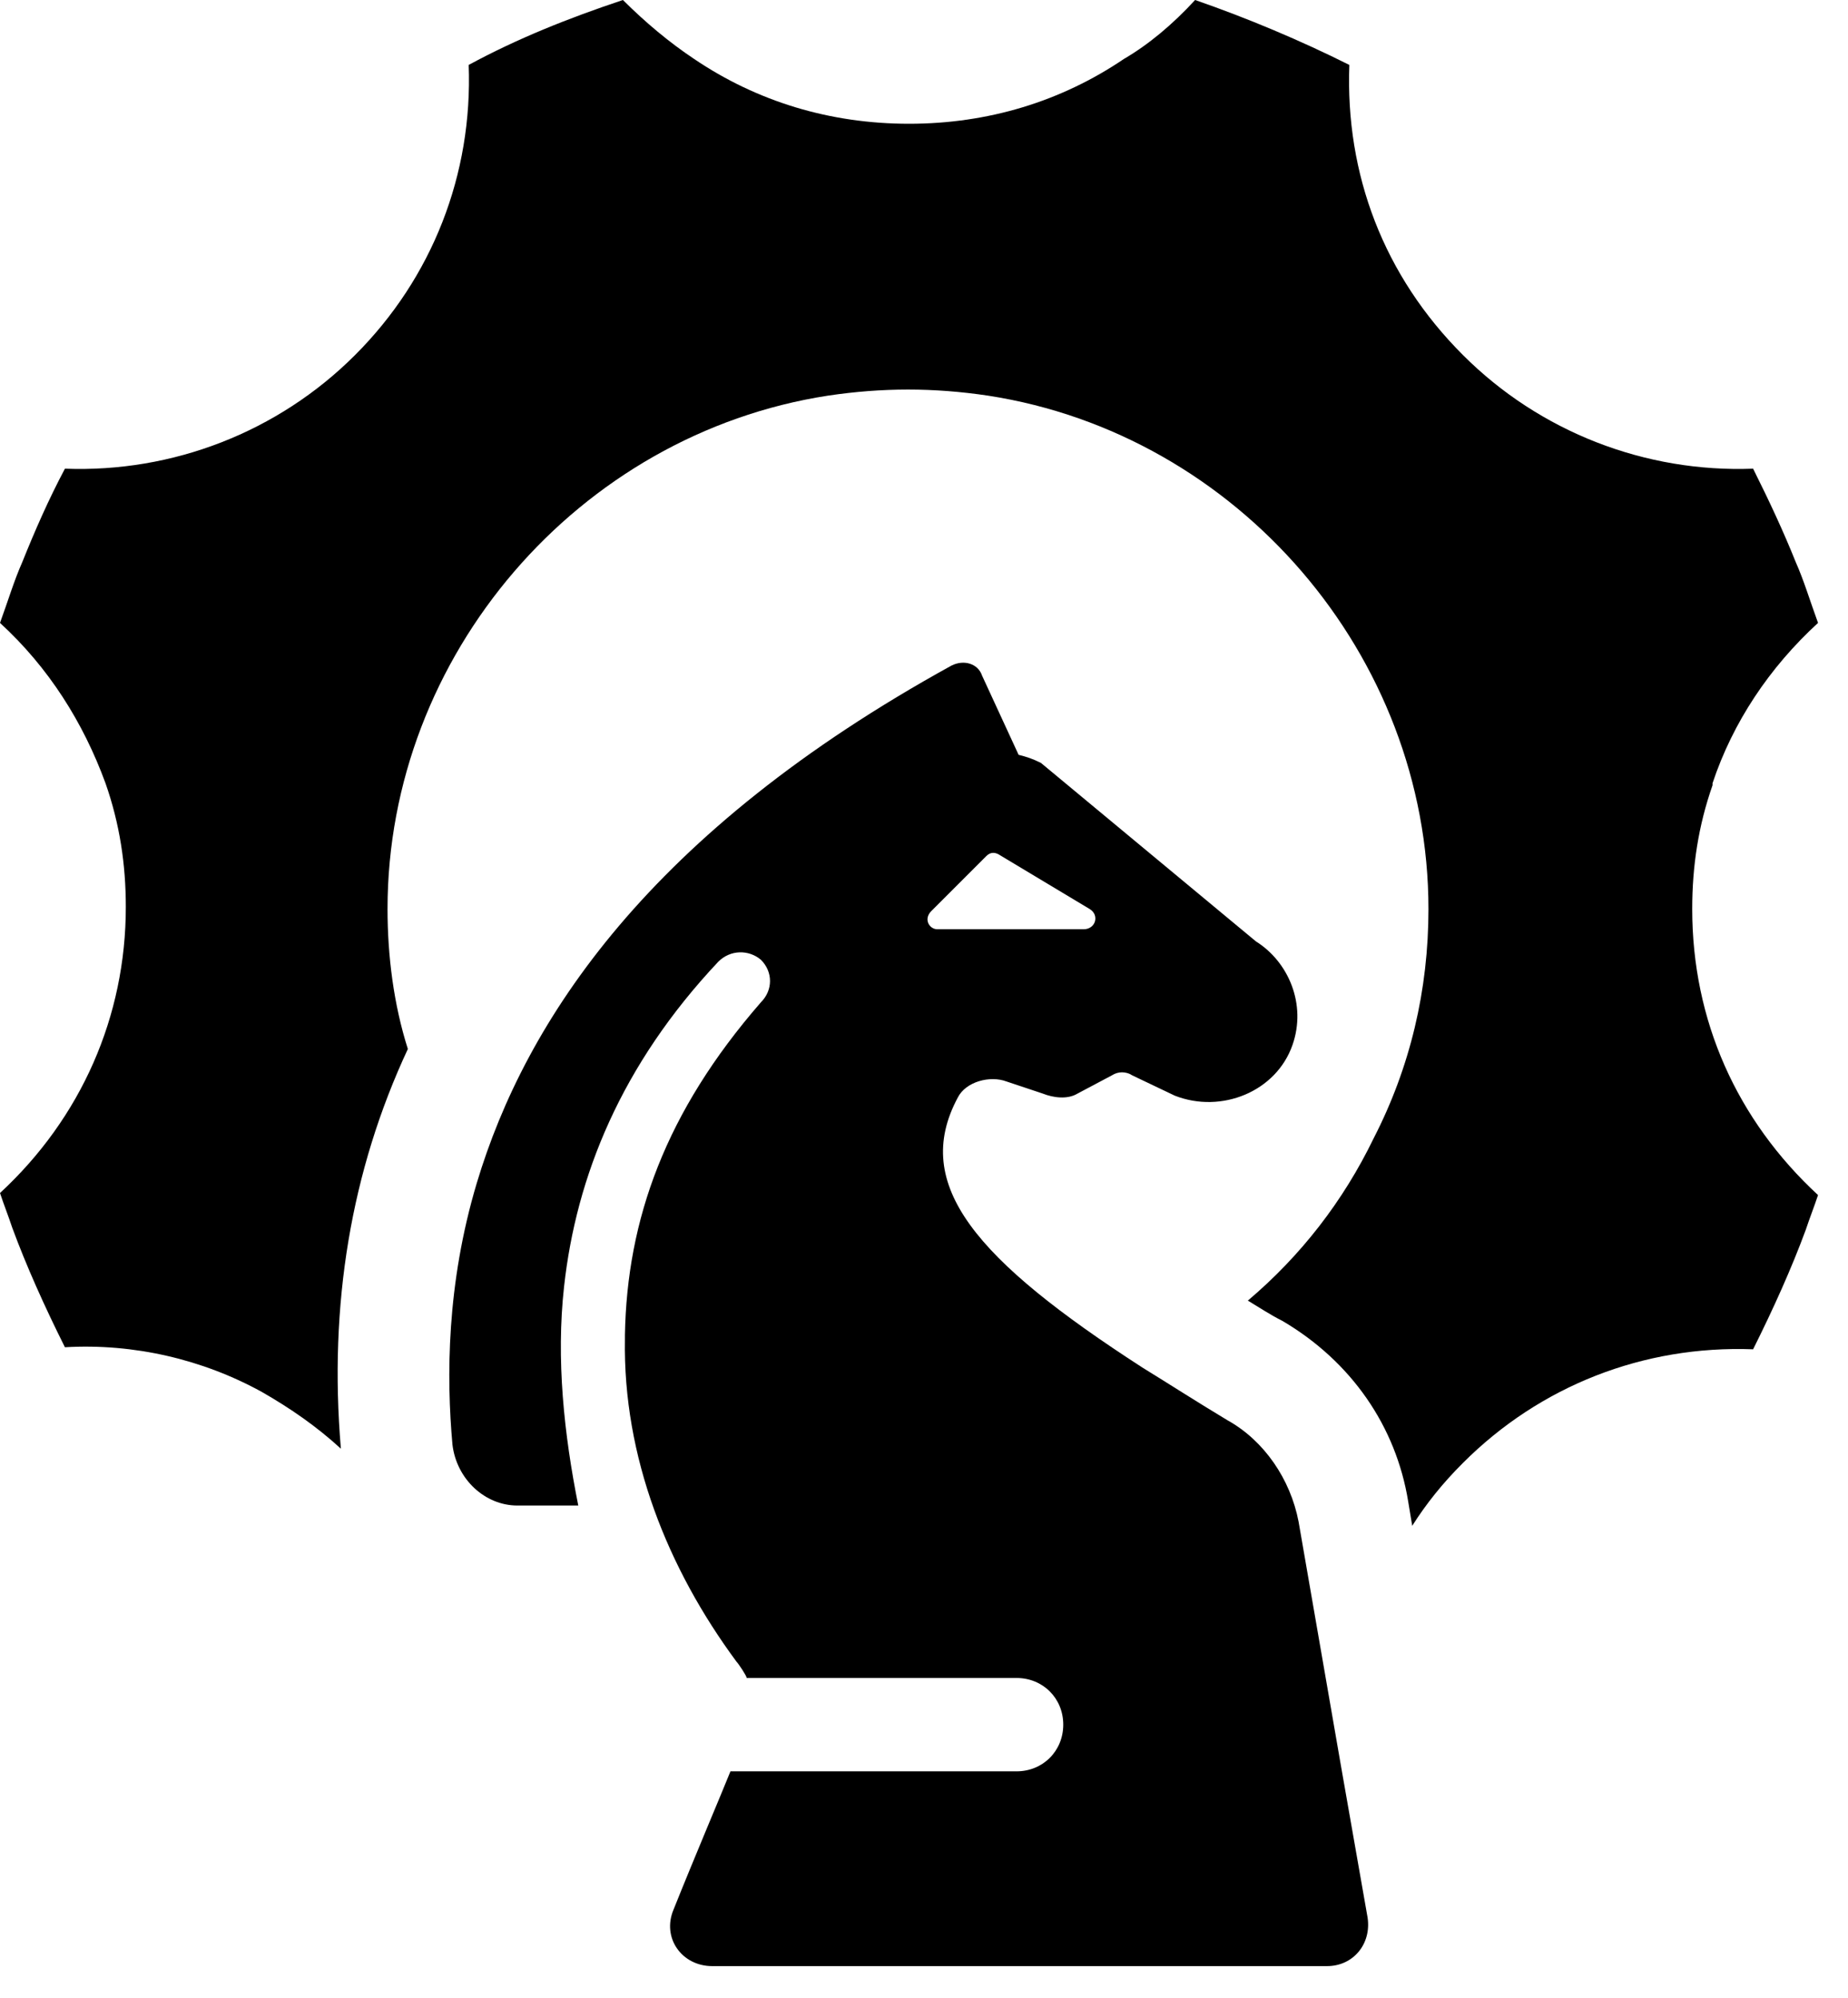
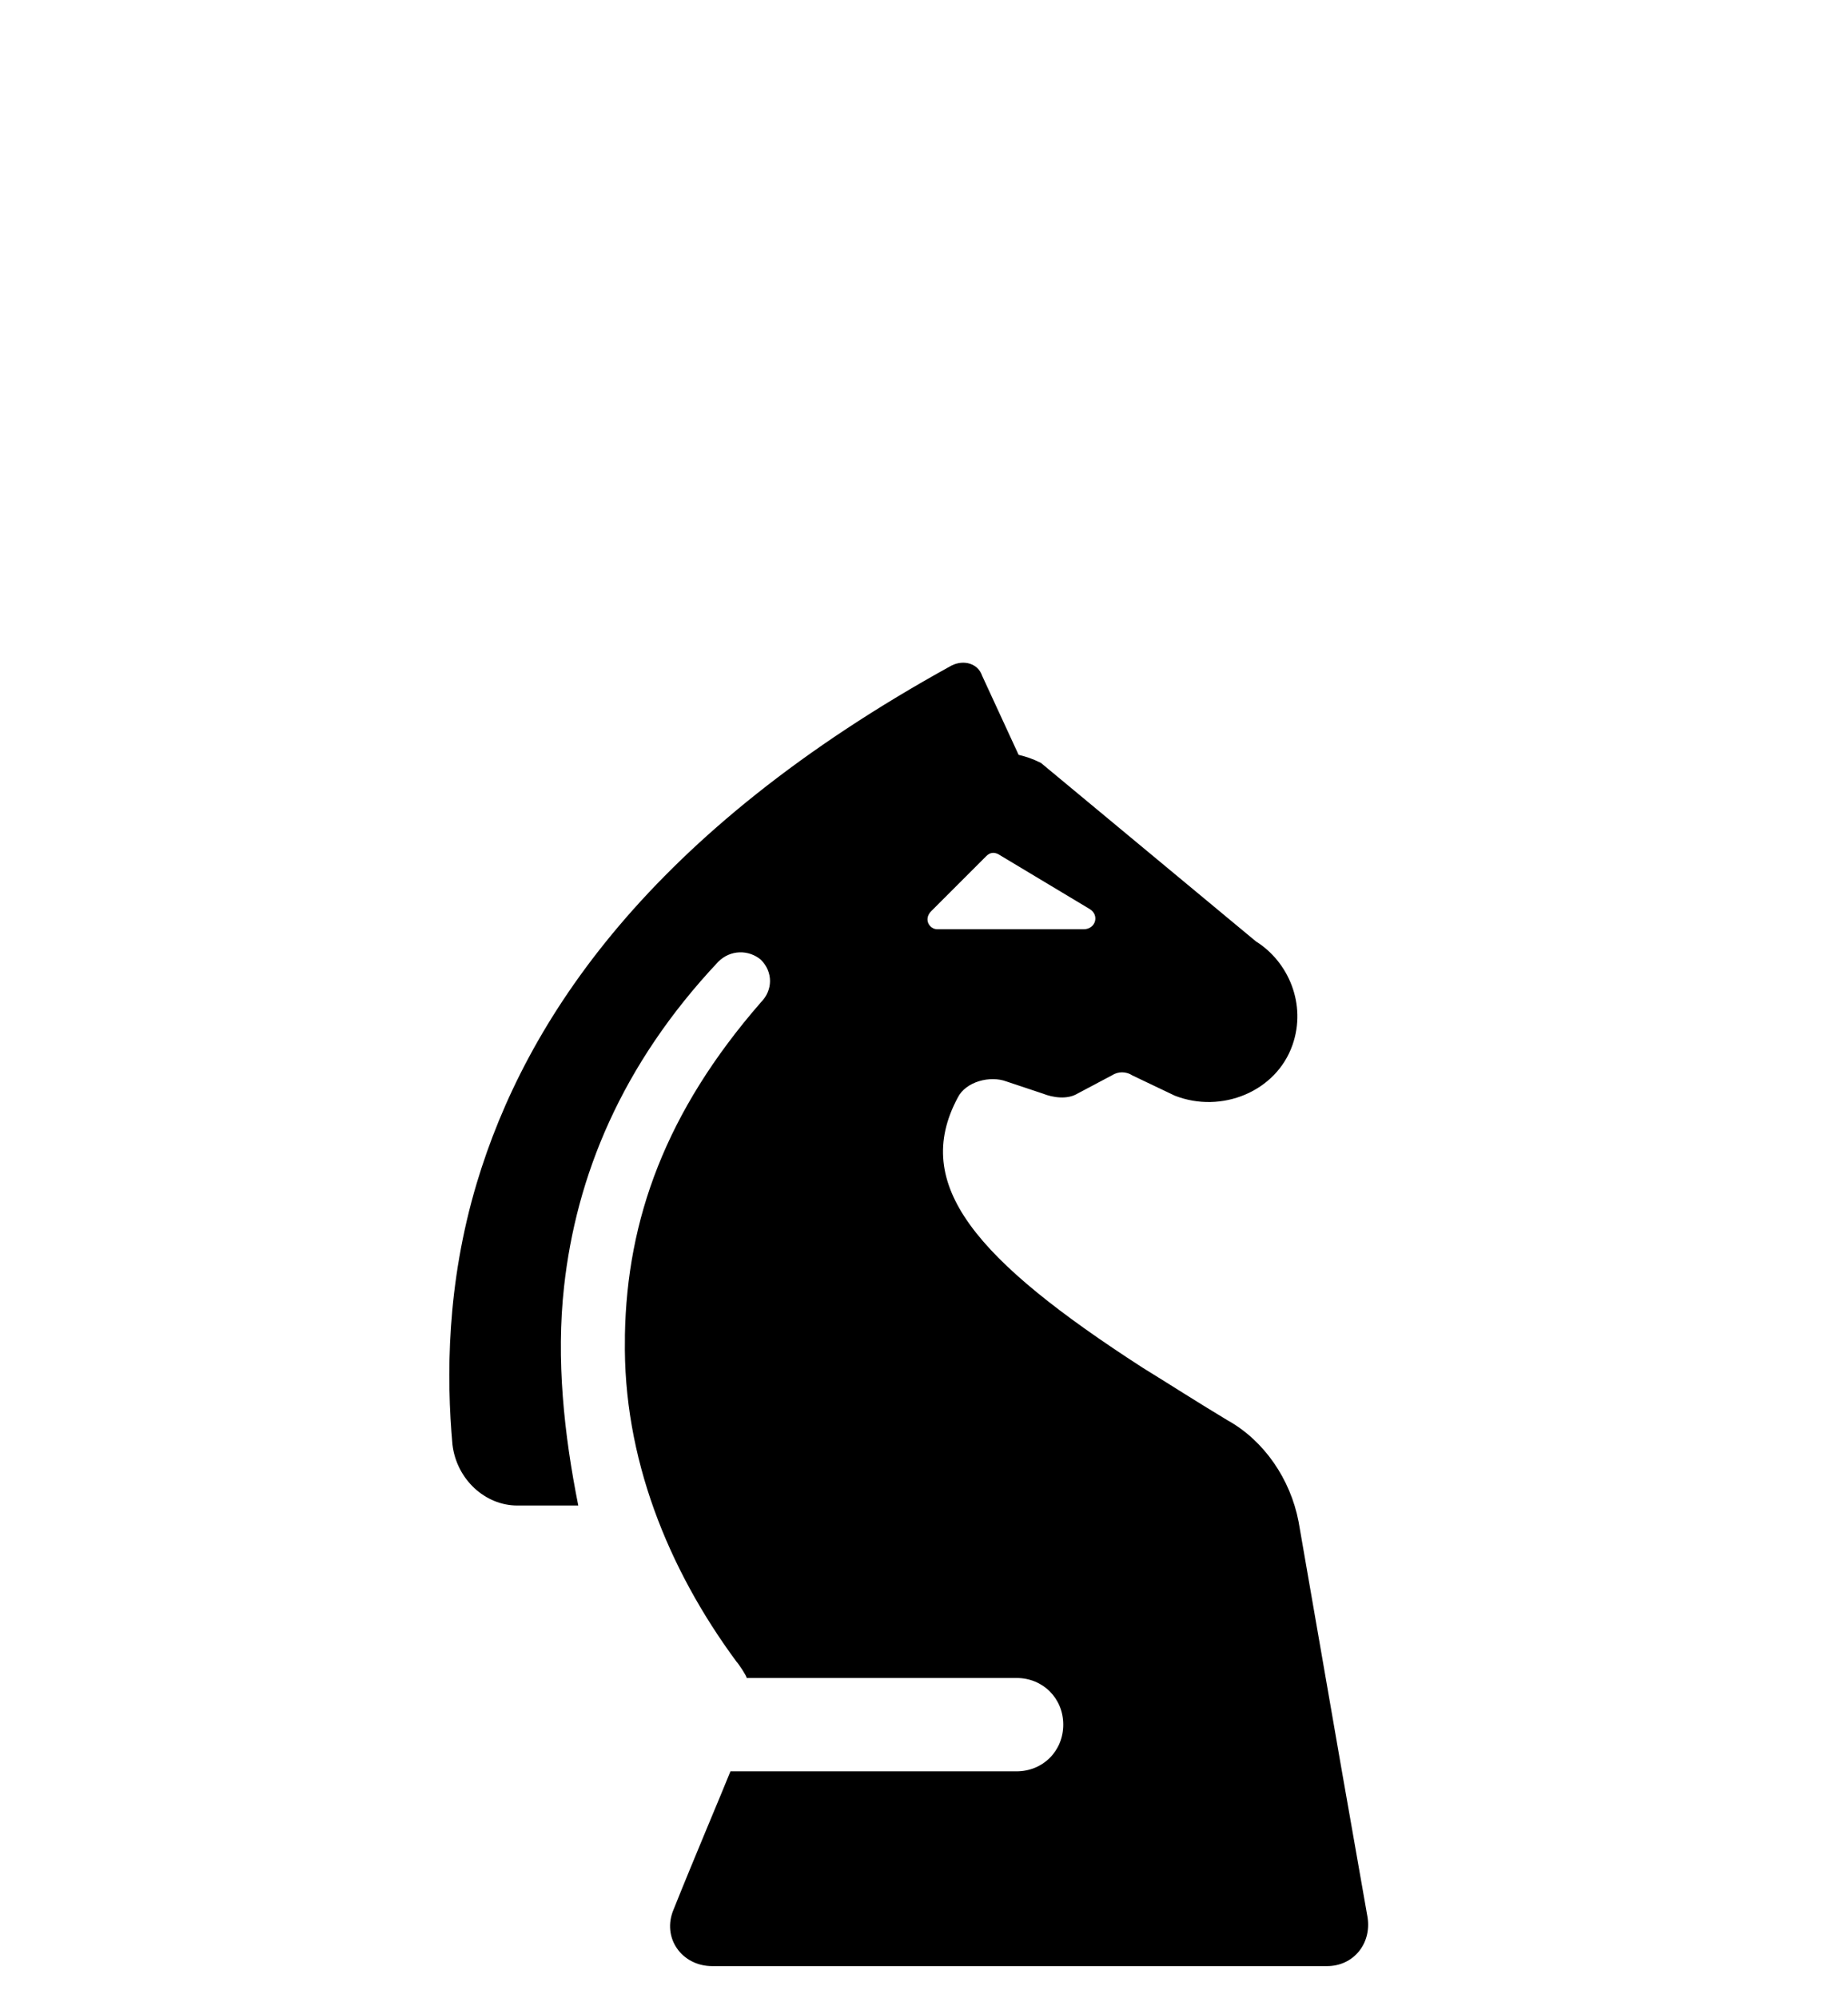
<svg xmlns="http://www.w3.org/2000/svg" width="37" height="40" viewBox="0 0 37 40" fill="none">
-   <path d="M28.194 30.062L28.275 30.55C28.559 30.103 28.884 29.697 29.291 29.291C30.834 27.747 32.906 26.934 35.1 27.016C35.506 26.203 35.872 25.391 36.156 24.619C36.237 24.375 36.319 24.172 36.4 23.928C34.775 22.425 33.881 20.434 33.881 18.2C33.881 17.347 34.003 16.534 34.288 15.722V15.681C34.694 14.463 35.425 13.366 36.4 12.472C36.237 12.025 36.116 11.619 35.953 11.253C35.709 10.644 35.425 10.034 35.1 9.384C32.947 9.466 30.834 8.653 29.291 7.109C27.706 5.525 26.934 3.494 27.016 1.3C26.041 0.812 24.984 0.366 23.928 0C23.481 0.487 22.994 0.894 22.506 1.178C21.247 2.031 19.784 2.478 18.2 2.478C16.616 2.478 15.153 2.031 13.894 1.178C13.406 0.853 12.919 0.447 12.472 0C11.375 0.366 10.359 0.772 9.384 1.3C9.466 3.494 8.653 5.566 7.109 7.109C5.566 8.653 3.453 9.466 1.3 9.384C0.975 9.994 0.691 10.644 0.447 11.253C0.284 11.619 0.163 12.025 0 12.472C0.975 13.366 1.666 14.463 2.112 15.681C2.397 16.494 2.519 17.306 2.519 18.159C2.519 20.353 1.625 22.384 0 23.887C0.081 24.131 0.163 24.334 0.244 24.578C0.528 25.35 0.894 26.163 1.3 26.975C2.681 26.894 4.062 27.219 5.241 27.869C5.809 28.194 6.338 28.559 6.825 29.006C6.581 26.122 7.028 23.441 8.166 21.003C7.881 20.109 7.759 19.134 7.759 18.2C7.759 13.122 11.578 8.694 16.575 7.922C17.672 7.759 18.688 7.759 19.784 7.922C24.781 8.694 28.6 13.122 28.6 18.2C28.6 19.825 28.234 21.369 27.503 22.791C26.894 24.05 26.041 25.147 24.984 26.041C25.188 26.163 25.431 26.325 25.675 26.447C27.056 27.259 27.95 28.559 28.194 30.062Z" fill="black" />
  <path d="M27.381 38.391L26.853 35.384L26 30.469C25.837 29.616 25.309 28.844 24.578 28.438C23.969 28.072 23.4 27.706 22.872 27.381C19.541 25.228 18.241 23.725 19.175 21.978C19.337 21.653 19.825 21.531 20.15 21.653L20.881 21.897C21.084 21.978 21.369 22.019 21.572 21.897L22.262 21.531C22.384 21.45 22.547 21.45 22.669 21.531L23.522 21.938C24.456 22.303 25.553 21.856 25.878 20.922C26.163 20.109 25.797 19.256 25.147 18.85L20.841 15.275C20.678 15.194 20.556 15.153 20.394 15.113L19.663 13.528C19.581 13.284 19.297 13.203 19.053 13.325C13 16.656 10.522 20.434 9.547 23.684C8.938 25.716 8.938 27.584 9.059 28.925C9.141 29.616 9.709 30.144 10.359 30.144H11.578C11.294 28.722 11.131 27.219 11.294 25.756C11.537 23.562 12.431 21.328 14.381 19.256C14.625 19.012 14.991 19.012 15.234 19.216C15.478 19.459 15.478 19.825 15.234 20.069C13.325 22.262 12.553 24.416 12.512 26.731V26.812C12.472 29.169 13.366 31.403 14.747 33.272C14.787 33.312 14.95 33.556 14.95 33.597H20.353C20.881 33.597 21.288 34.003 21.288 34.531C21.288 35.059 20.881 35.466 20.353 35.466H14.625C14.463 35.872 13.894 37.212 13.488 38.228C13.244 38.797 13.65 39.366 14.259 39.366H26.569C27.097 39.366 27.462 38.919 27.381 38.391ZM18.647 18.241L19.744 17.144C19.825 17.062 19.906 17.062 19.988 17.103L21.816 18.2C22.019 18.322 21.938 18.606 21.694 18.606H18.769C18.606 18.606 18.484 18.403 18.647 18.241Z" fill="black" />
</svg>